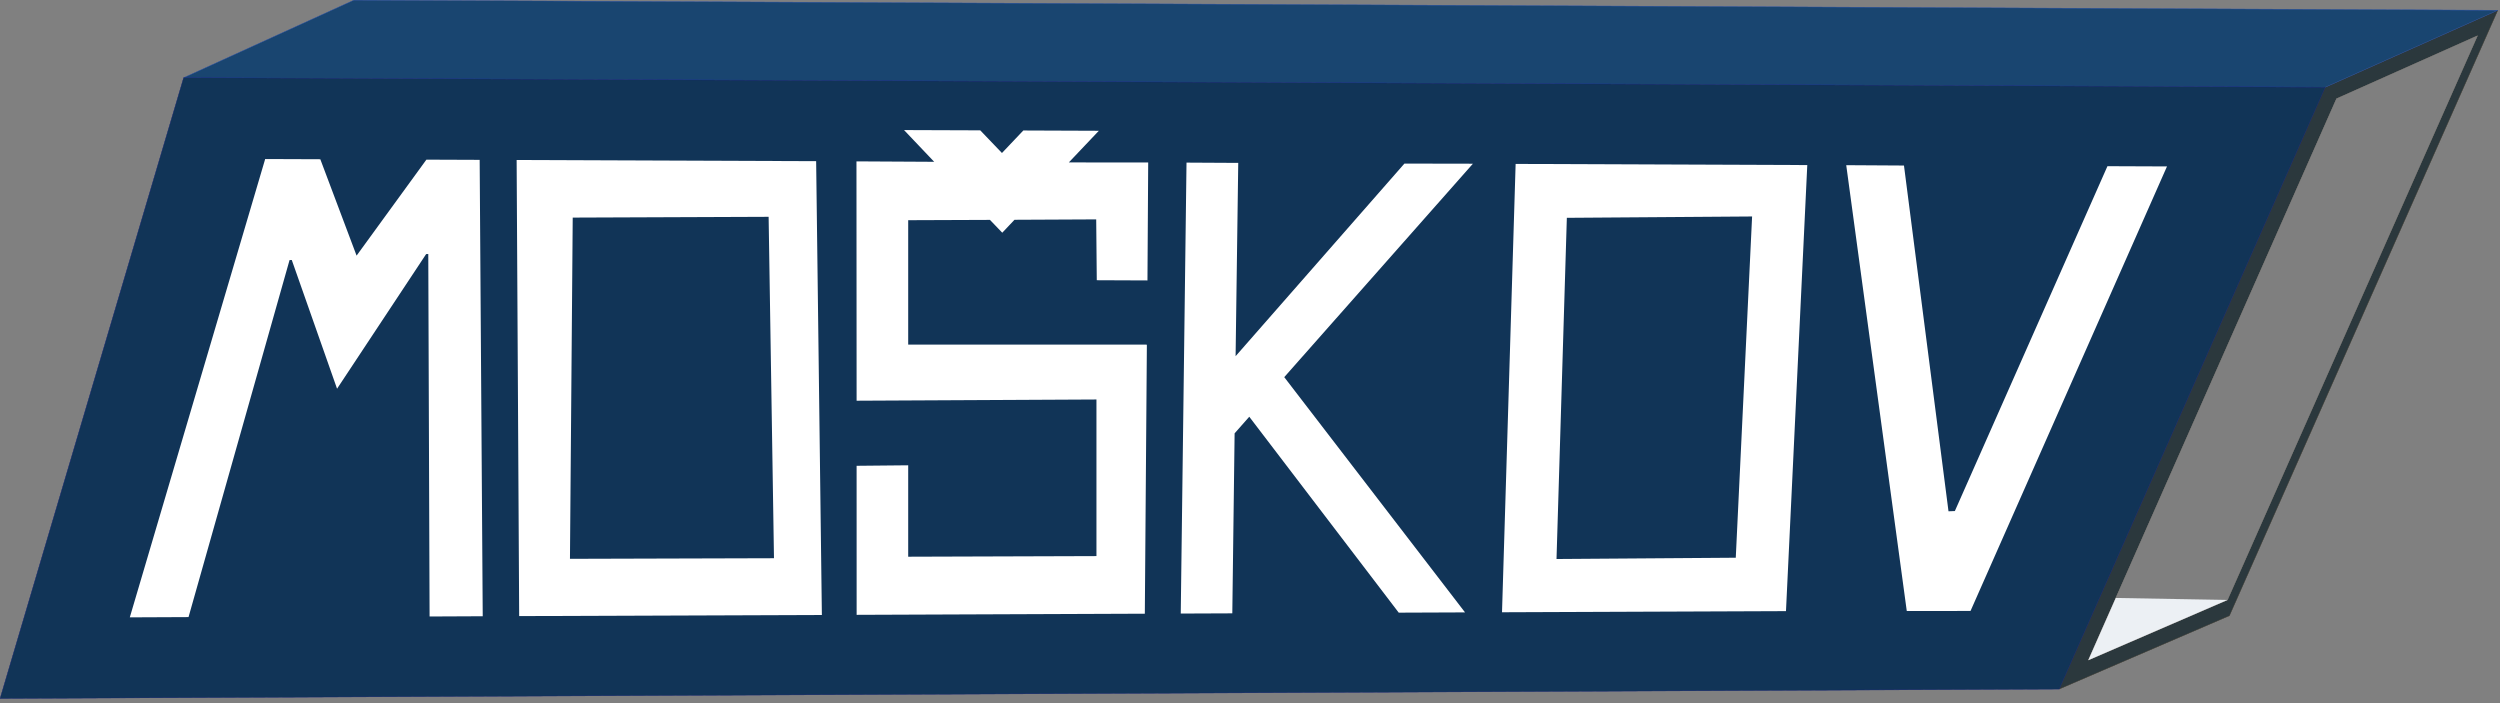
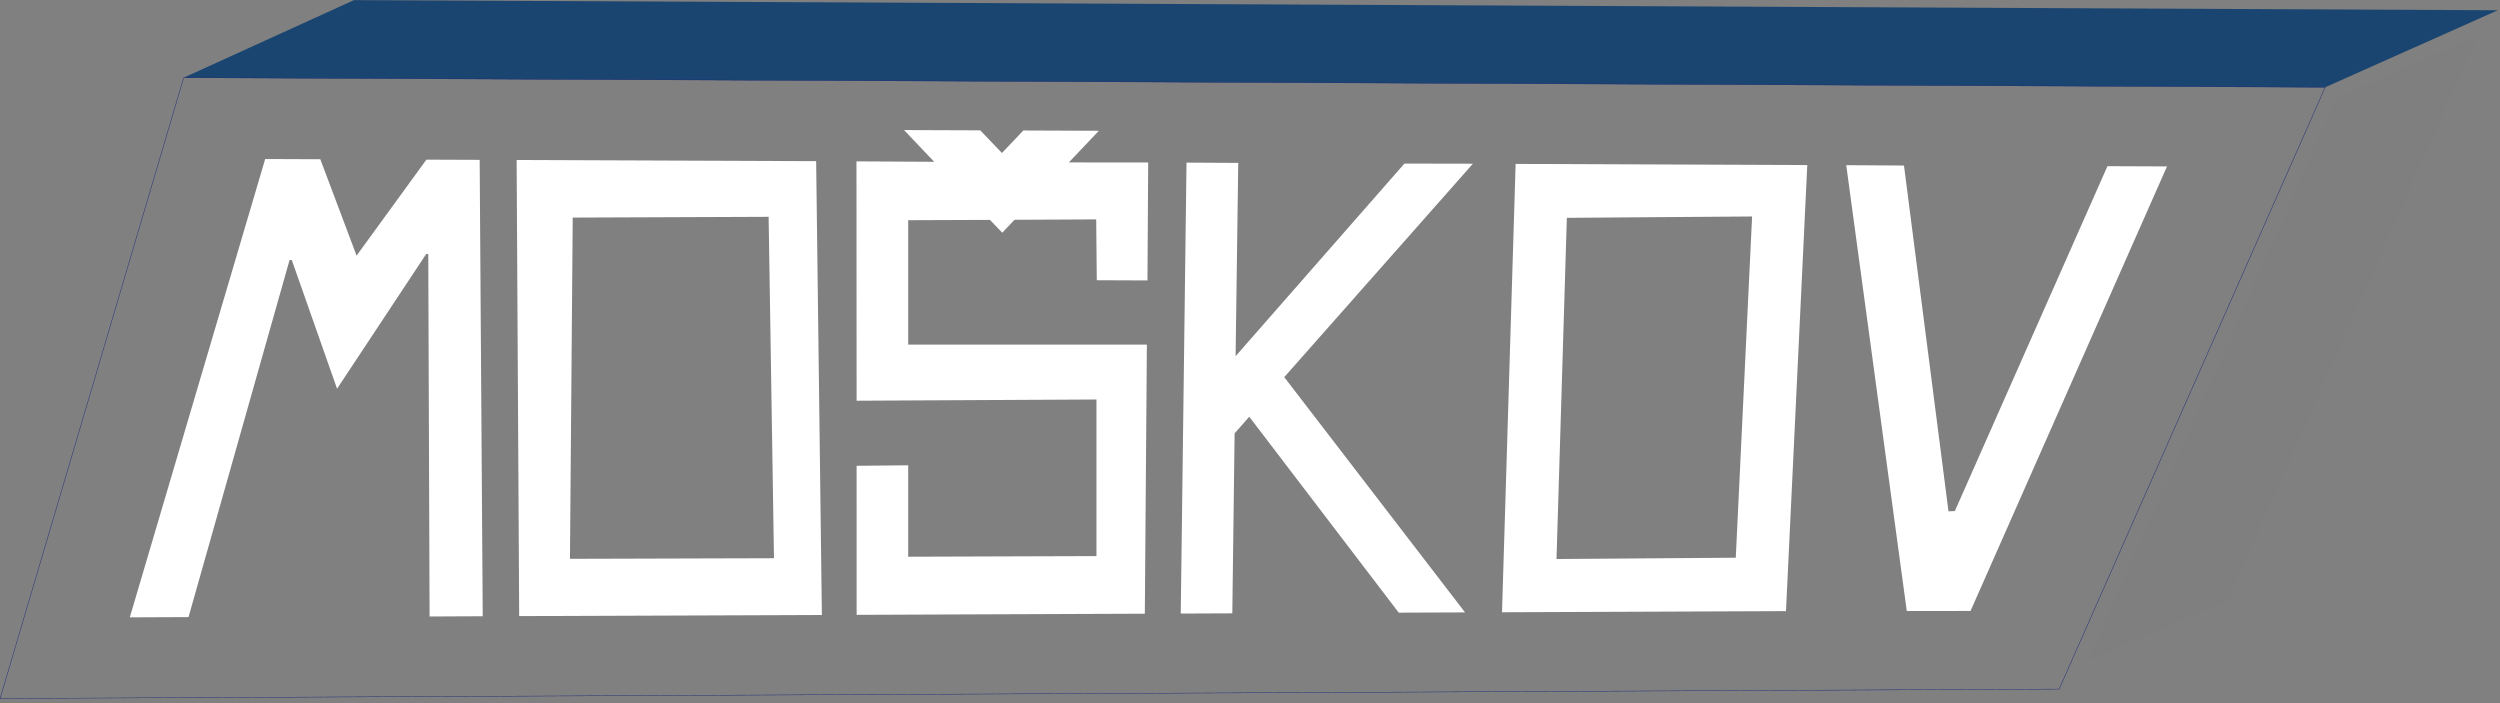
<svg xmlns="http://www.w3.org/2000/svg" width="263px" height="74px" viewBox="0 0 263 74" version="1.1">
  <rect x="0" y="0" width="263" height="74" fill="#808080" stroke="none" />
  <title>logo</title>
  <desc>Created with Sketch.</desc>
  <defs />
  <g id="DESIGN" stroke="none" stroke-width="1" fill="none" fill-rule="evenodd">
    <g id="Sortiment" transform="translate(-150, -13)">
      <g id="logo" transform="translate(150, 13)">
        <g id="Page-1">
-           <path d="M244.611,9.179 L216.624,72.491 L234.534,64.77 L262.765,1.08 L244.611,9.179 Z M260.633,3.758 L234.329,63.114 L219.692,69.445 L245.802,10.38 L260.633,3.758 Z" id="Fill-1" fill="#2B383D" />
-           <path d="M234.533,64.771 L216.624,72.491 L244.611,9.179 L262.765,1.08 L234.533,64.771 Z M234.329,63.114 L260.632,3.758 L245.802,10.38 L219.692,69.445 L234.329,63.114 Z" id="Stroke-2" stroke="#3B3629" stroke-width="0.04" stroke-linecap="round" stroke-linejoin="round" />
          <polygon id="Fill-3" fill="#194570" points="19.323 8.174 244.611 9.179 262.765 1.079 37.232 0.013" />
-           <polygon id="Stroke-4" stroke="#264FB0" stroke-width="0.04" stroke-linecap="round" stroke-linejoin="round" points="37.232 0.012 262.765 1.079 244.611 9.179 19.324 8.174" />
-           <polygon id="Fill-5" fill="#113457" points="0.012 73.48 216.624 72.491 244.611 9.179 19.323 8.174" />
          <polygon id="Stroke-6" stroke="#0D1C73" stroke-width="0.04" stroke-linecap="round" stroke-linejoin="round" points="0.012 73.48 216.624 72.491 244.611 9.178 19.323 8.174" />
          <polygon id="Fill-8" fill="#7F7F7F" points="234.329 63.114 260.632 3.758 245.802 10.38 219.692 69.445" />
          <polygon id="Stroke-9" stroke="#7F7F7F" stroke-width="0.04" stroke-linecap="round" stroke-linejoin="round" points="234.329 63.114 260.632 3.758 245.802 10.38 219.692 69.445" />
-           <polygon id="Fill-10" fill="#ECF0F4" points="234.329 63.114 222.583 62.905 219.692 69.445" />
          <path d="M13.655,64.946 L19.833,64.918 L30.461,27.36 L30.694,27.349 L35.458,40.894 L44.829,26.731 L45.055,26.721 L45.192,64.855 L50.783,64.829 L50.461,16.817 L44.857,16.795 L37.513,26.892 L33.697,16.752 L27.897,16.73 L13.655,64.946 Z M54.617,64.813 L86.461,64.695 L85.859,16.955 L54.35,16.833 L54.617,64.813 Z M59.96,58.788 L60.25,22.891 L80.859,22.809 L81.423,58.725 L59.96,58.788 Z M90.1,16.976 L98.277,17.022 L95.105,13.683 L103.122,13.712 L105.406,16.095 L107.653,13.727 L115.598,13.758 L112.441,17.087 L120.79,17.091 L120.713,29.502 L115.381,29.48 L115.321,23.079 L106.725,23.121 L105.437,24.482 L104.143,23.132 L95.542,23.165 L95.542,36.254 L120.633,36.254 L120.6,36.315 L120.651,36.269 L120.436,64.561 L90.118,64.681 L90.115,49.002 L95.542,48.949 L95.542,58.566 L115.347,58.501 L115.347,42.026 L90.115,42.155 C90.115,32.812 90.1,26.306 90.1,16.976 L90.1,16.976 Z M124.821,17.107 L130.263,17.137 L129.985,37.471 L147.745,17.209 L154.95,17.222 L135.103,39.676 L154.122,64.424 L147.147,64.452 L131.423,43.841 L129.881,45.586 L129.639,64.524 L124.215,64.546 L124.821,17.107 Z M158.012,64.41 L187.885,64.291 L190.126,17.365 L159.444,17.244 L158.012,64.41 Z M200.592,64.276 L207.299,64.273 L227.968,17.508 L221.703,17.483 L205.651,53.762 L204.982,53.789 L200.298,17.414 L194.224,17.377 L200.592,64.276 Z M163.745,58.808 L182.603,58.672 L184.321,22.773 L164.832,22.915 L163.745,58.808 Z" id="Fill-12" fill="#FFFFFF" />
        </g>
      </g>
    </g>
  </g>
</svg>